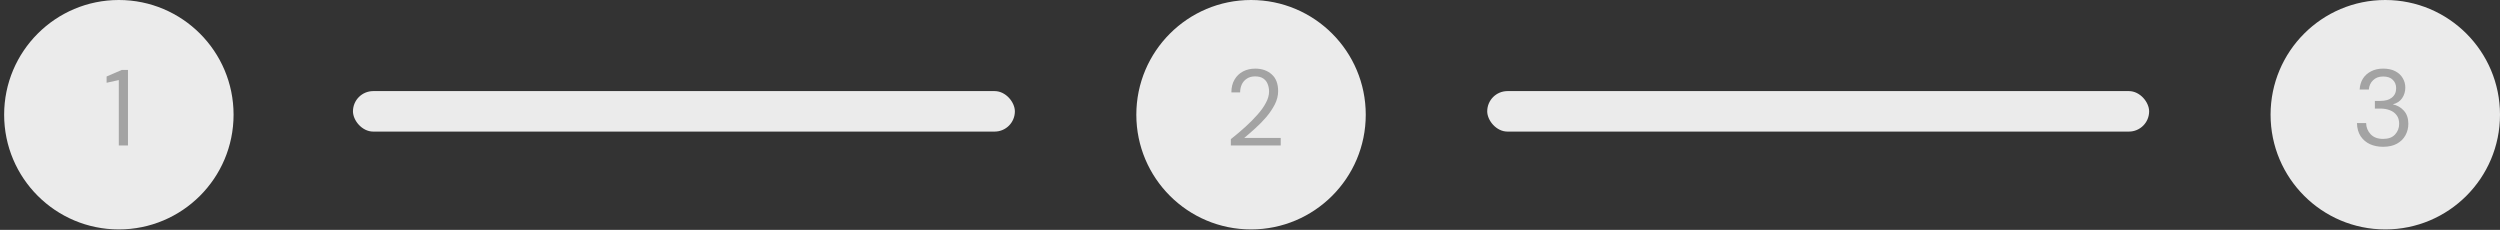
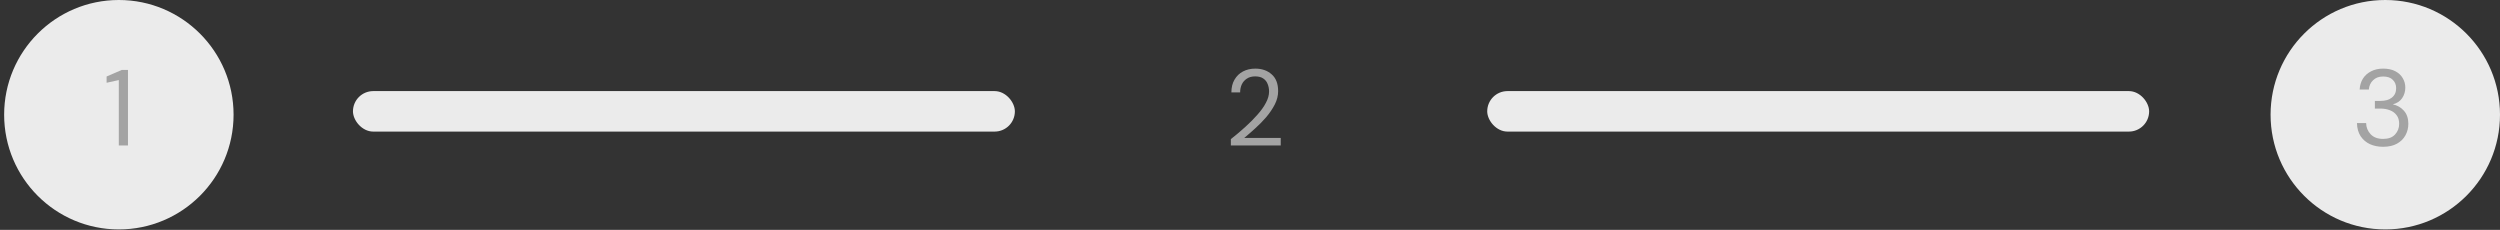
<svg xmlns="http://www.w3.org/2000/svg" width="435" height="40" viewBox="0 0 435 40" fill="none">
  <rect x="0" y="0" width="435" height="40" fill="#333333" stroke="none" />
  <rect x="61.416" y="15.851" width="115.172" height="7.045" rx="3.522" fill="#EBEBEB" />
  <rect x="258.777" y="15.851" width="115.172" height="7.045" rx="3.522" fill="#EBEBEB" />
  <circle cx="20.681" cy="19.96" r="19.96" fill="#EBEBEB" />
  <path d="M20.671 25.316V13.931L18.548 14.401V13.311L21.197 12.165H22.268V25.316H20.671Z" fill="#A3A3A3" />
-   <circle cx="217.681" cy="19.96" r="19.96" fill="#EBEBEB" />
  <path d="M214.168 25.315V24.207C215.057 23.506 215.896 22.798 216.685 22.084C217.487 21.358 218.194 20.644 218.808 19.943C219.434 19.241 219.923 18.552 220.273 17.876C220.637 17.2 220.818 16.549 220.818 15.922C220.818 15.459 220.737 15.027 220.574 14.626C220.424 14.225 220.173 13.906 219.823 13.668C219.472 13.418 218.996 13.292 218.395 13.292C217.819 13.292 217.337 13.424 216.948 13.687C216.56 13.937 216.266 14.275 216.065 14.701C215.877 15.127 215.784 15.584 215.784 16.073H214.262C214.262 15.209 214.443 14.47 214.807 13.856C215.17 13.23 215.665 12.754 216.291 12.428C216.917 12.102 217.625 11.94 218.414 11.94C219.578 11.94 220.53 12.272 221.269 12.935C222.021 13.587 222.396 14.563 222.396 15.866C222.396 16.642 222.202 17.413 221.814 18.177C221.426 18.928 220.931 19.661 220.33 20.375C219.729 21.076 219.084 21.733 218.395 22.347C217.718 22.961 217.086 23.512 216.497 24H222.847V25.315H214.168Z" fill="#A3A3A3" />
  <circle cx="415.04" cy="19.96" r="19.96" fill="#EBEBEB" />
  <path d="M414.655 25.541C413.816 25.541 413.059 25.391 412.382 25.09C411.706 24.777 411.161 24.314 410.748 23.7C410.347 23.086 410.134 22.322 410.109 21.408H411.706C411.719 22.159 411.982 22.811 412.495 23.362C413.009 23.9 413.729 24.169 414.655 24.169C415.582 24.169 416.277 23.913 416.741 23.399C417.217 22.886 417.455 22.266 417.455 21.539C417.455 20.926 417.304 20.425 417.004 20.037C416.716 19.648 416.321 19.36 415.82 19.172C415.332 18.985 414.793 18.891 414.205 18.891H413.228V17.557H414.205C415.056 17.557 415.72 17.363 416.196 16.974C416.684 16.586 416.929 16.041 416.929 15.34C416.929 14.751 416.734 14.269 416.346 13.893C415.971 13.505 415.407 13.311 414.655 13.311C413.929 13.311 413.347 13.53 412.908 13.969C412.47 14.394 412.226 14.933 412.176 15.584H410.579C410.616 14.87 410.804 14.238 411.142 13.687C411.493 13.136 411.969 12.71 412.57 12.409C413.171 12.096 413.866 11.94 414.655 11.94C415.507 11.94 416.215 12.09 416.778 12.39C417.354 12.691 417.787 13.092 418.075 13.593C418.375 14.094 418.525 14.645 418.525 15.246C418.525 15.91 418.344 16.517 417.981 17.068C417.617 17.607 417.073 17.97 416.346 18.158C417.123 18.321 417.768 18.69 418.281 19.266C418.795 19.842 419.051 20.6 419.051 21.539C419.051 22.266 418.882 22.936 418.544 23.549C418.219 24.151 417.73 24.633 417.079 24.996C416.428 25.359 415.62 25.541 414.655 25.541Z" fill="#A3A3A3" />
</svg>